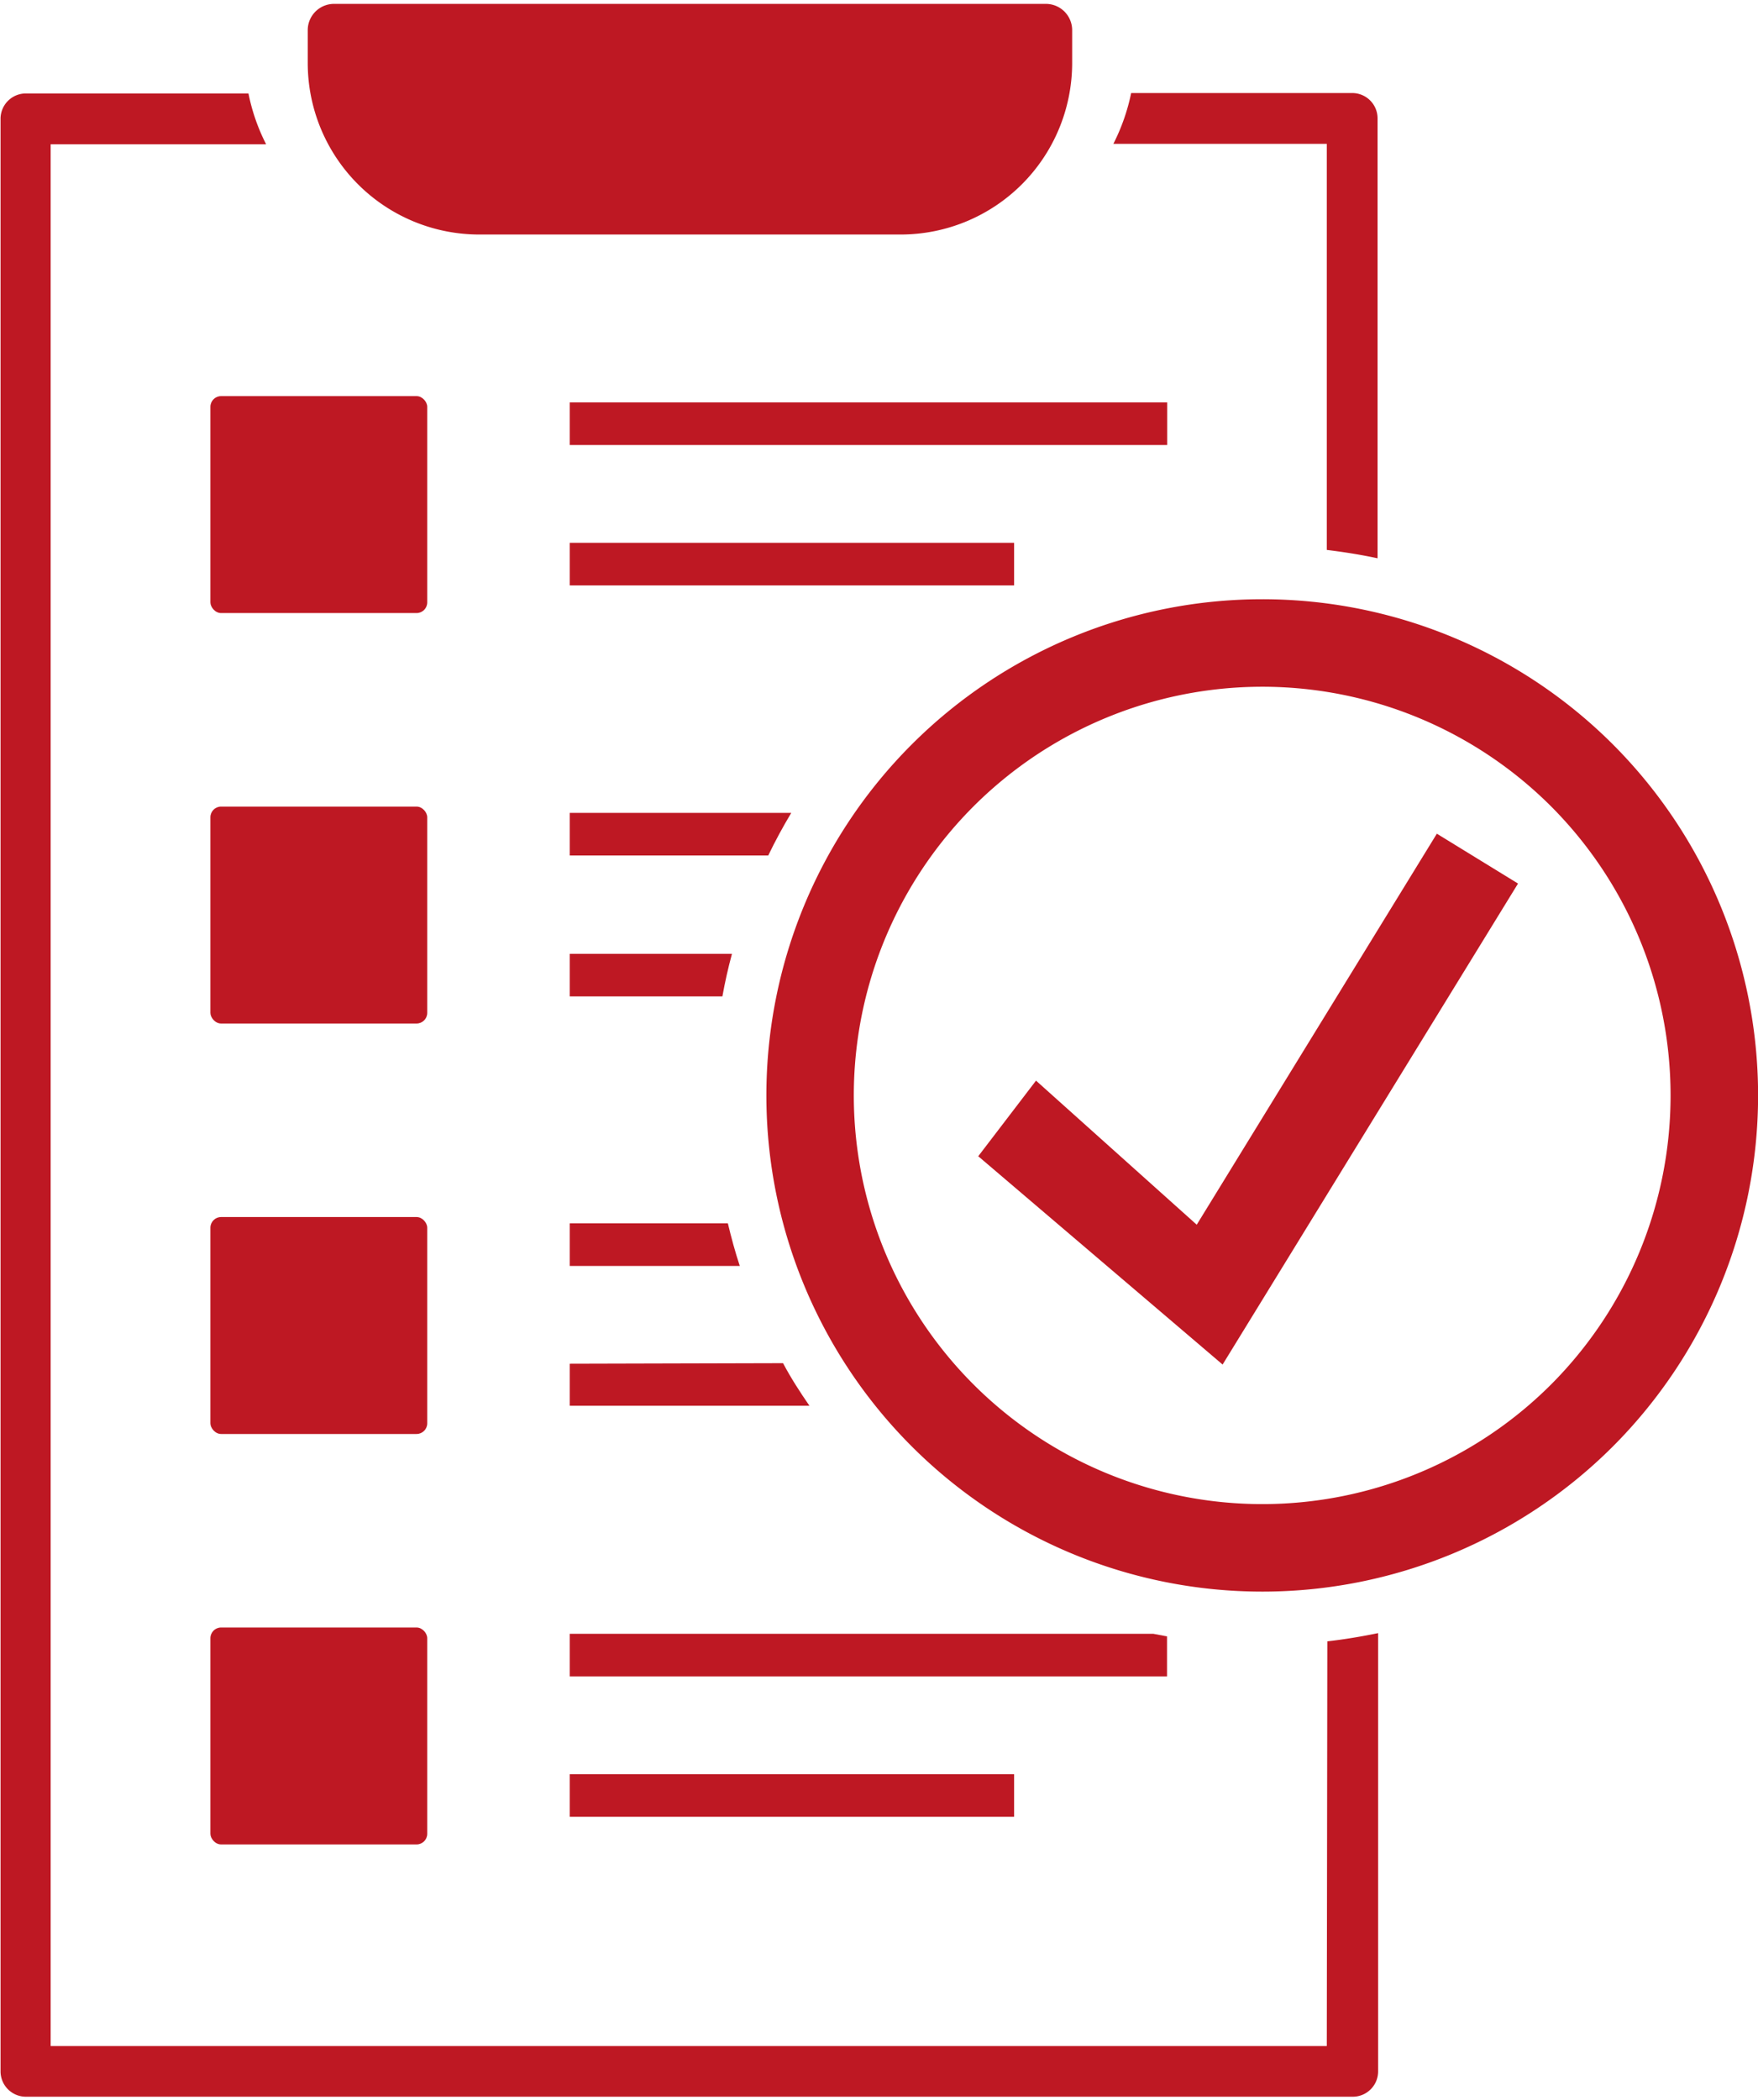
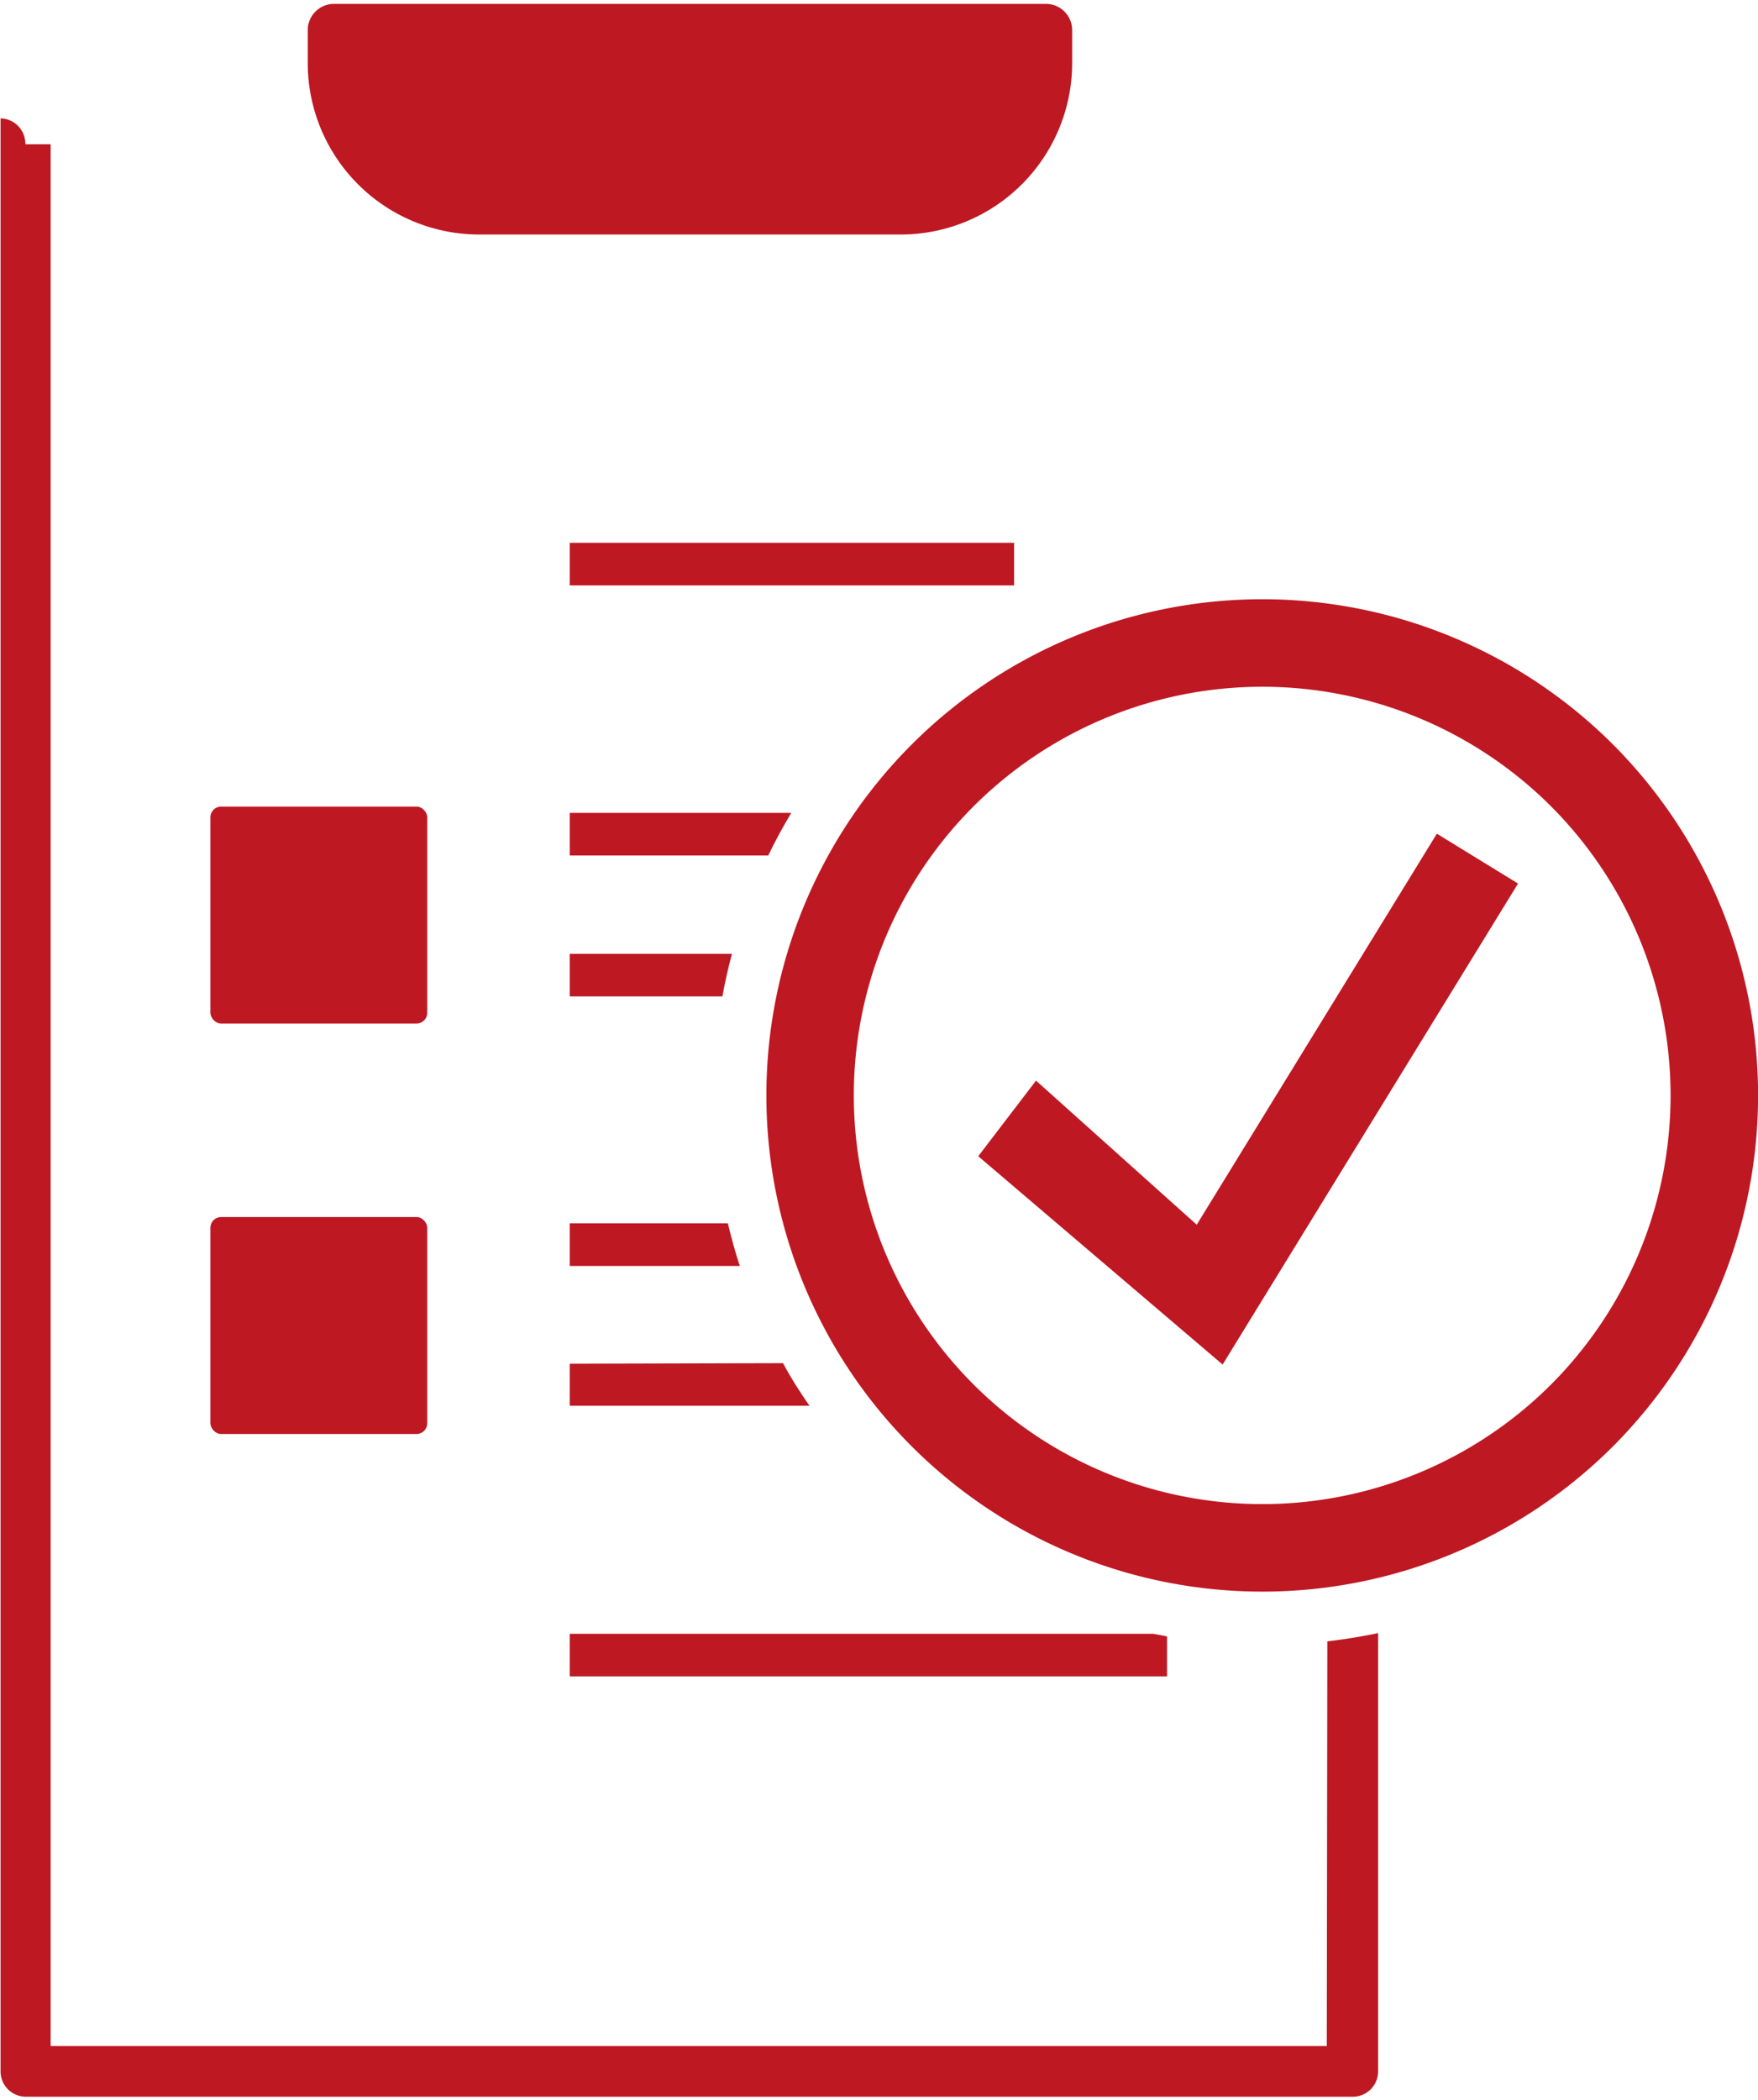
<svg xmlns="http://www.w3.org/2000/svg" id="Ebene_1" data-name="Ebene 1" viewBox="0 0 128.42 152.87" width="67" height="80">
  <defs>
    <style>.cls-1{fill:#be1823;}</style>
  </defs>
  <path class="cls-1" d="M159.79,652.72a36.23,36.23,0,1,0,0,51.24A36.27,36.27,0,0,0,159.79,652.72Zm-4.52,46.72a29.84,29.84,0,1,1,0-42.2A29.88,29.88,0,0,1,155.27,699.44Z" transform="translate(-41.96 -598.59)" />
  <polygon class="cls-1" points="87.42 89.19 75.68 78.67 71.46 84.19 89.31 99.4 110.89 64.28 104.96 60.64 87.42 89.19" />
-   <rect class="cls-1" x="41.62" y="29.15" width="43.64" height="3.11" />
  <rect class="cls-1" x="41.62" y="39.4" width="32.46" height="3.11" />
  <path class="cls-1" d="M99.76,657.71H83.58v3.11h14.5C98.59,659.76,99.15,658.73,99.76,657.71Z" transform="translate(-41.96 -598.59)" />
-   <rect class="cls-1" x="41.62" y="129.31" width="32.46" height="3.11" />
  <path class="cls-1" d="M83.58,668v3.11H94.73c.19-1.05.42-2.08.7-3.11Z" transform="translate(-41.96 -598.59)" />
  <path class="cls-1" d="M127.21,717.84l-1-.19H83.58v3.11h43.63Z" transform="translate(-41.96 -598.59)" />
-   <rect class="cls-1" x="15.37" y="28.69" width="15.84" height="15.84" rx="0.78" />
  <rect class="cls-1" x="15.37" y="58.66" width="15.84" height="15.84" rx="0.78" />
-   <rect class="cls-1" x="15.37" y="118.6" width="15.84" height="15.84" rx="0.78" />
  <rect class="cls-1" x="15.37" y="88.63" width="15.84" height="15.84" rx="0.78" />
-   <path class="cls-1" d="M138.88,747.75H45.66V608.89H61.4a14.31,14.31,0,0,1-1.29-3.71H43.81A1.85,1.85,0,0,0,42,607V749.6a1.85,1.85,0,0,0,1.85,1.85h96.92a1.85,1.85,0,0,0,1.86-1.85v-32c-1.22.25-2.46.46-3.71.6Z" transform="translate(-41.96 -598.59)" />
+   <path class="cls-1" d="M138.88,747.75H45.66V608.89H61.4H43.81A1.85,1.85,0,0,0,42,607V749.6a1.85,1.85,0,0,0,1.85,1.85h96.92a1.85,1.85,0,0,0,1.86-1.85v-32c-1.22.25-2.46.46-3.71.6Z" transform="translate(-41.96 -598.59)" />
  <path class="cls-1" d="M77,615.48h30.79A12.53,12.53,0,0,0,120.28,603v-2.44a1.92,1.92,0,0,0-1.92-1.92h-52a1.92,1.92,0,0,0-1.92,1.92V603A12.53,12.53,0,0,0,77,615.48Z" transform="translate(-41.96 -598.59)" />
  <path class="cls-1" d="M83.58,697.93V701h17.51c-.69-1-1.34-2-1.93-3.11Z" transform="translate(-41.96 -598.59)" />
  <path class="cls-1" d="M83.58,687.68v3.11H96c-.33-1-.62-2.06-.87-3.11Z" transform="translate(-41.96 -598.59)" />
-   <path class="cls-1" d="M138.88,638.51c1.25.15,2.49.35,3.71.61V607a1.85,1.85,0,0,0-1.86-1.85H124.59a14.72,14.72,0,0,1-1.3,3.71h15.59Z" transform="translate(-41.96 -598.59)" />
</svg>